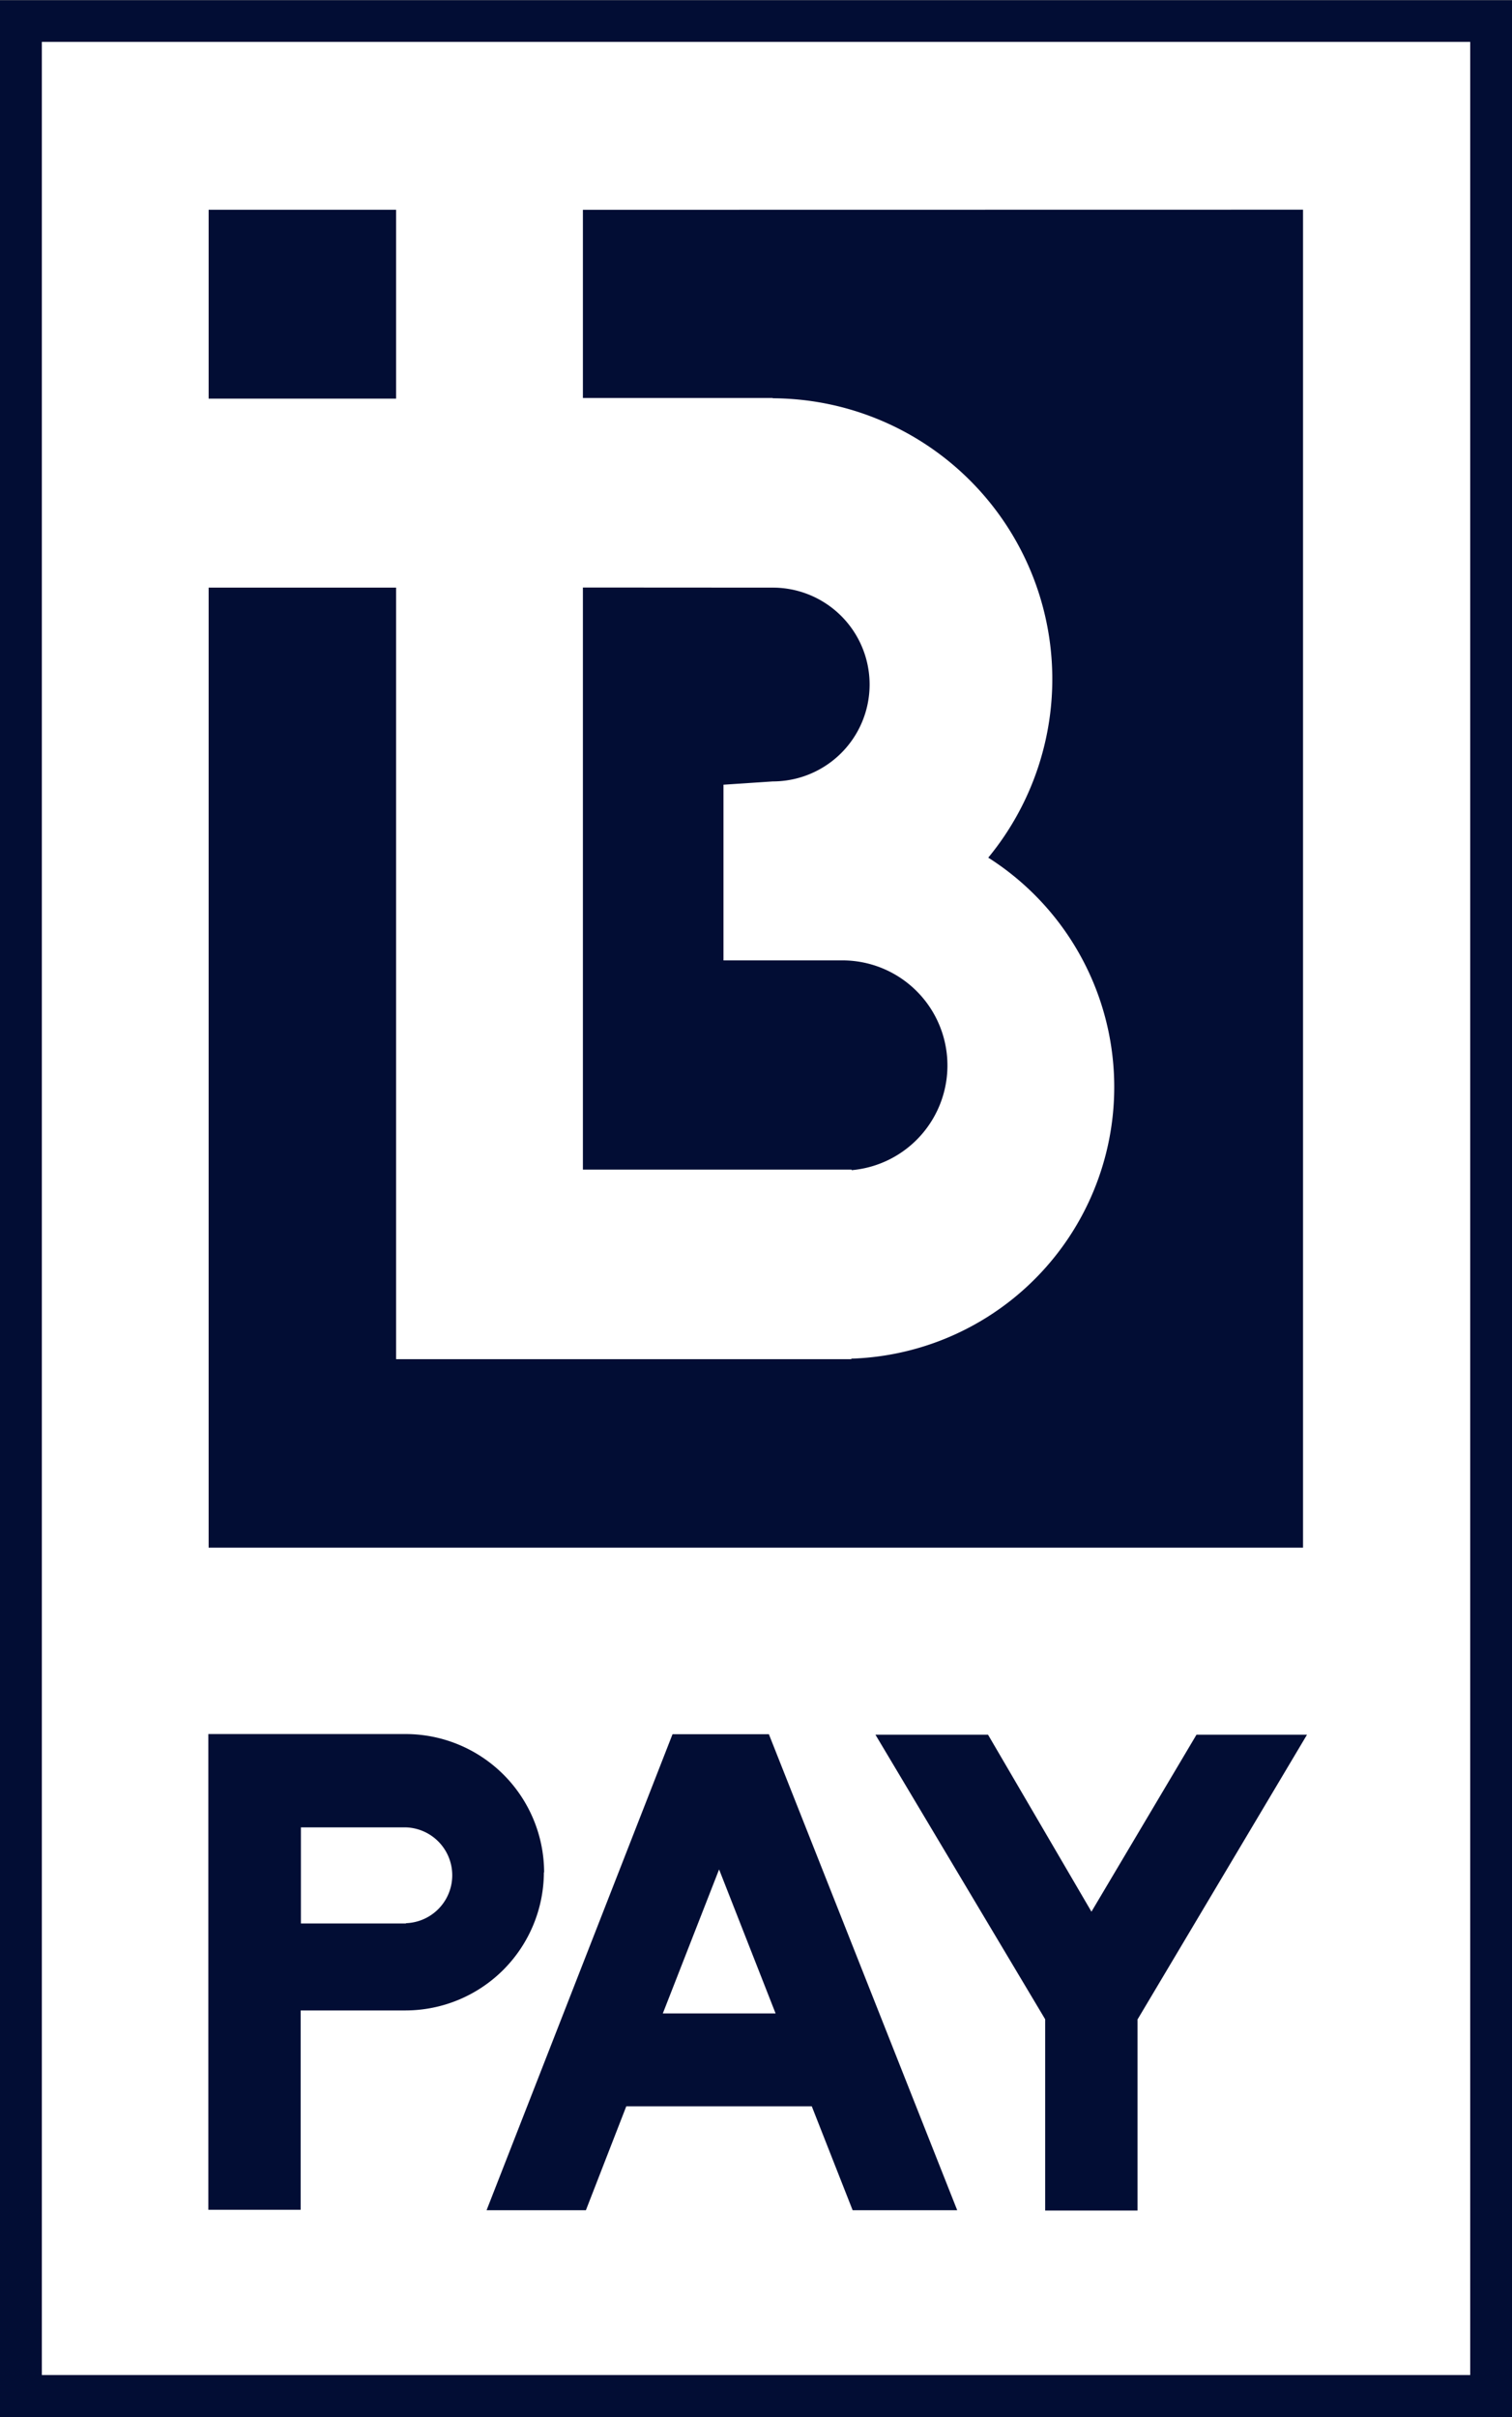
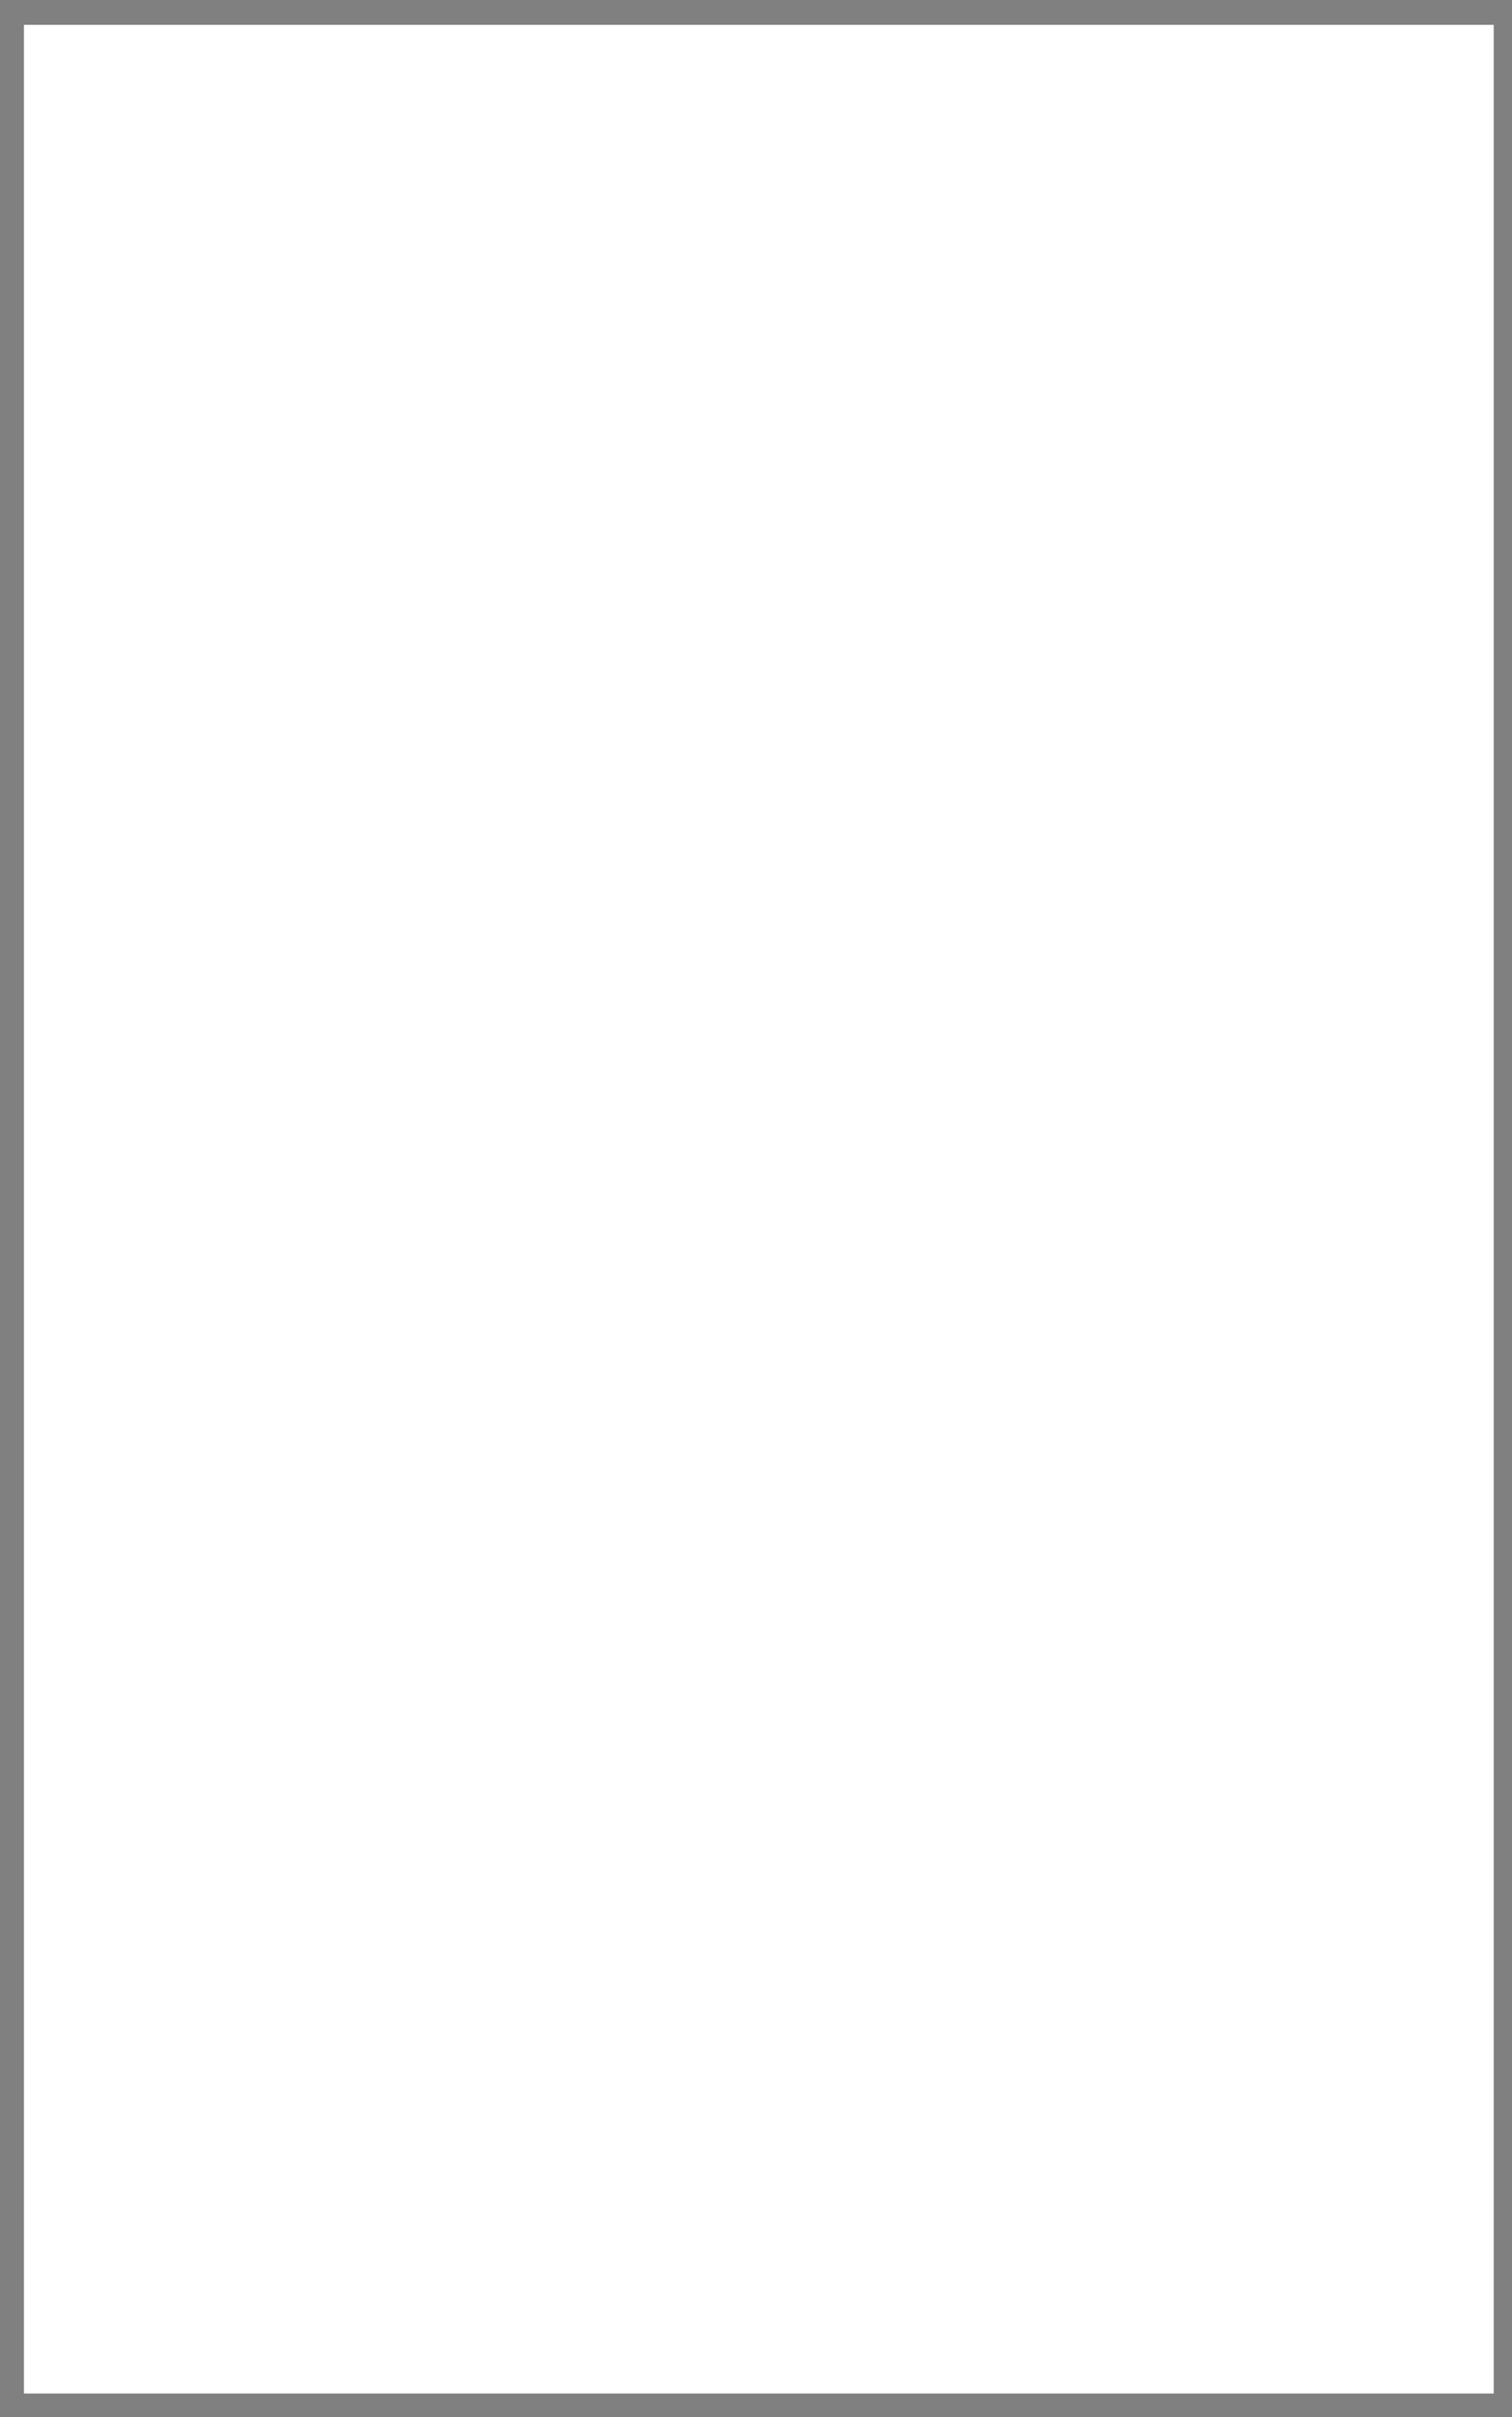
<svg xmlns="http://www.w3.org/2000/svg" id="icon-b-pay" width="26.199" height="41.86" viewBox="0 0 26.199 41.86">
  <rect x="0" y="0" width="26.199" height="41.86" fill="#808080" stroke="none" />
  <path id="Path_707" data-name="Path 707" d="M209.858,320.868h25.467V279.849H209.858v41.019Z" transform="translate(-209.443 -279.419)" fill="#fff" />
-   <path id="Path_708" data-name="Path 708" d="M210.615,283.793v-3.271h3.248v3.271ZM233.2,318.75V276.894h-.362l-25.475,0H207v41.858h.362l25.475,0Zm-3.622-38.229v23.17H210.615V287.066h3.248v13.361h7.888v-.009a4.706,4.706,0,0,0,2.373-8.676,4.863,4.863,0,0,0-3.735-7.955v-.005H217.1v-3.259Zm-9.188,6.545v0h0a1.678,1.678,0,1,1,0,3.356l-.854.057,0,3.042H221.6a1.82,1.82,0,0,1,.156,3.633v-.01H217.1v-10.08Zm6.32,24.791v3.313h-1.6v-3.312l-2.941-4.928h1.951l1.792,3.065,1.82-3.065h1.915l-2.934,4.927Zm-6.271-.1h-1.954l.975-2.494.979,2.494Zm-.113-4.835h-1.673l-3.222,8.243h1.721l.7-1.8h3.214l.708,1.8h1.812l-3.264-8.245Zm-8.112,3.277v-1.664h1.821a.83.83,0,0,1,0,1.659v.005Zm4.214-.88a2.4,2.4,0,0,0-2.395-2.4v0H210.61v8.238h1.6v-3.452h1.821a2.4,2.4,0,0,0,2.393-2.395Zm16.047,8.7-24.75,0V277.615l24.75,0v40.408Z" transform="translate(-207 -276.89)" fill="#020d34" />
</svg>